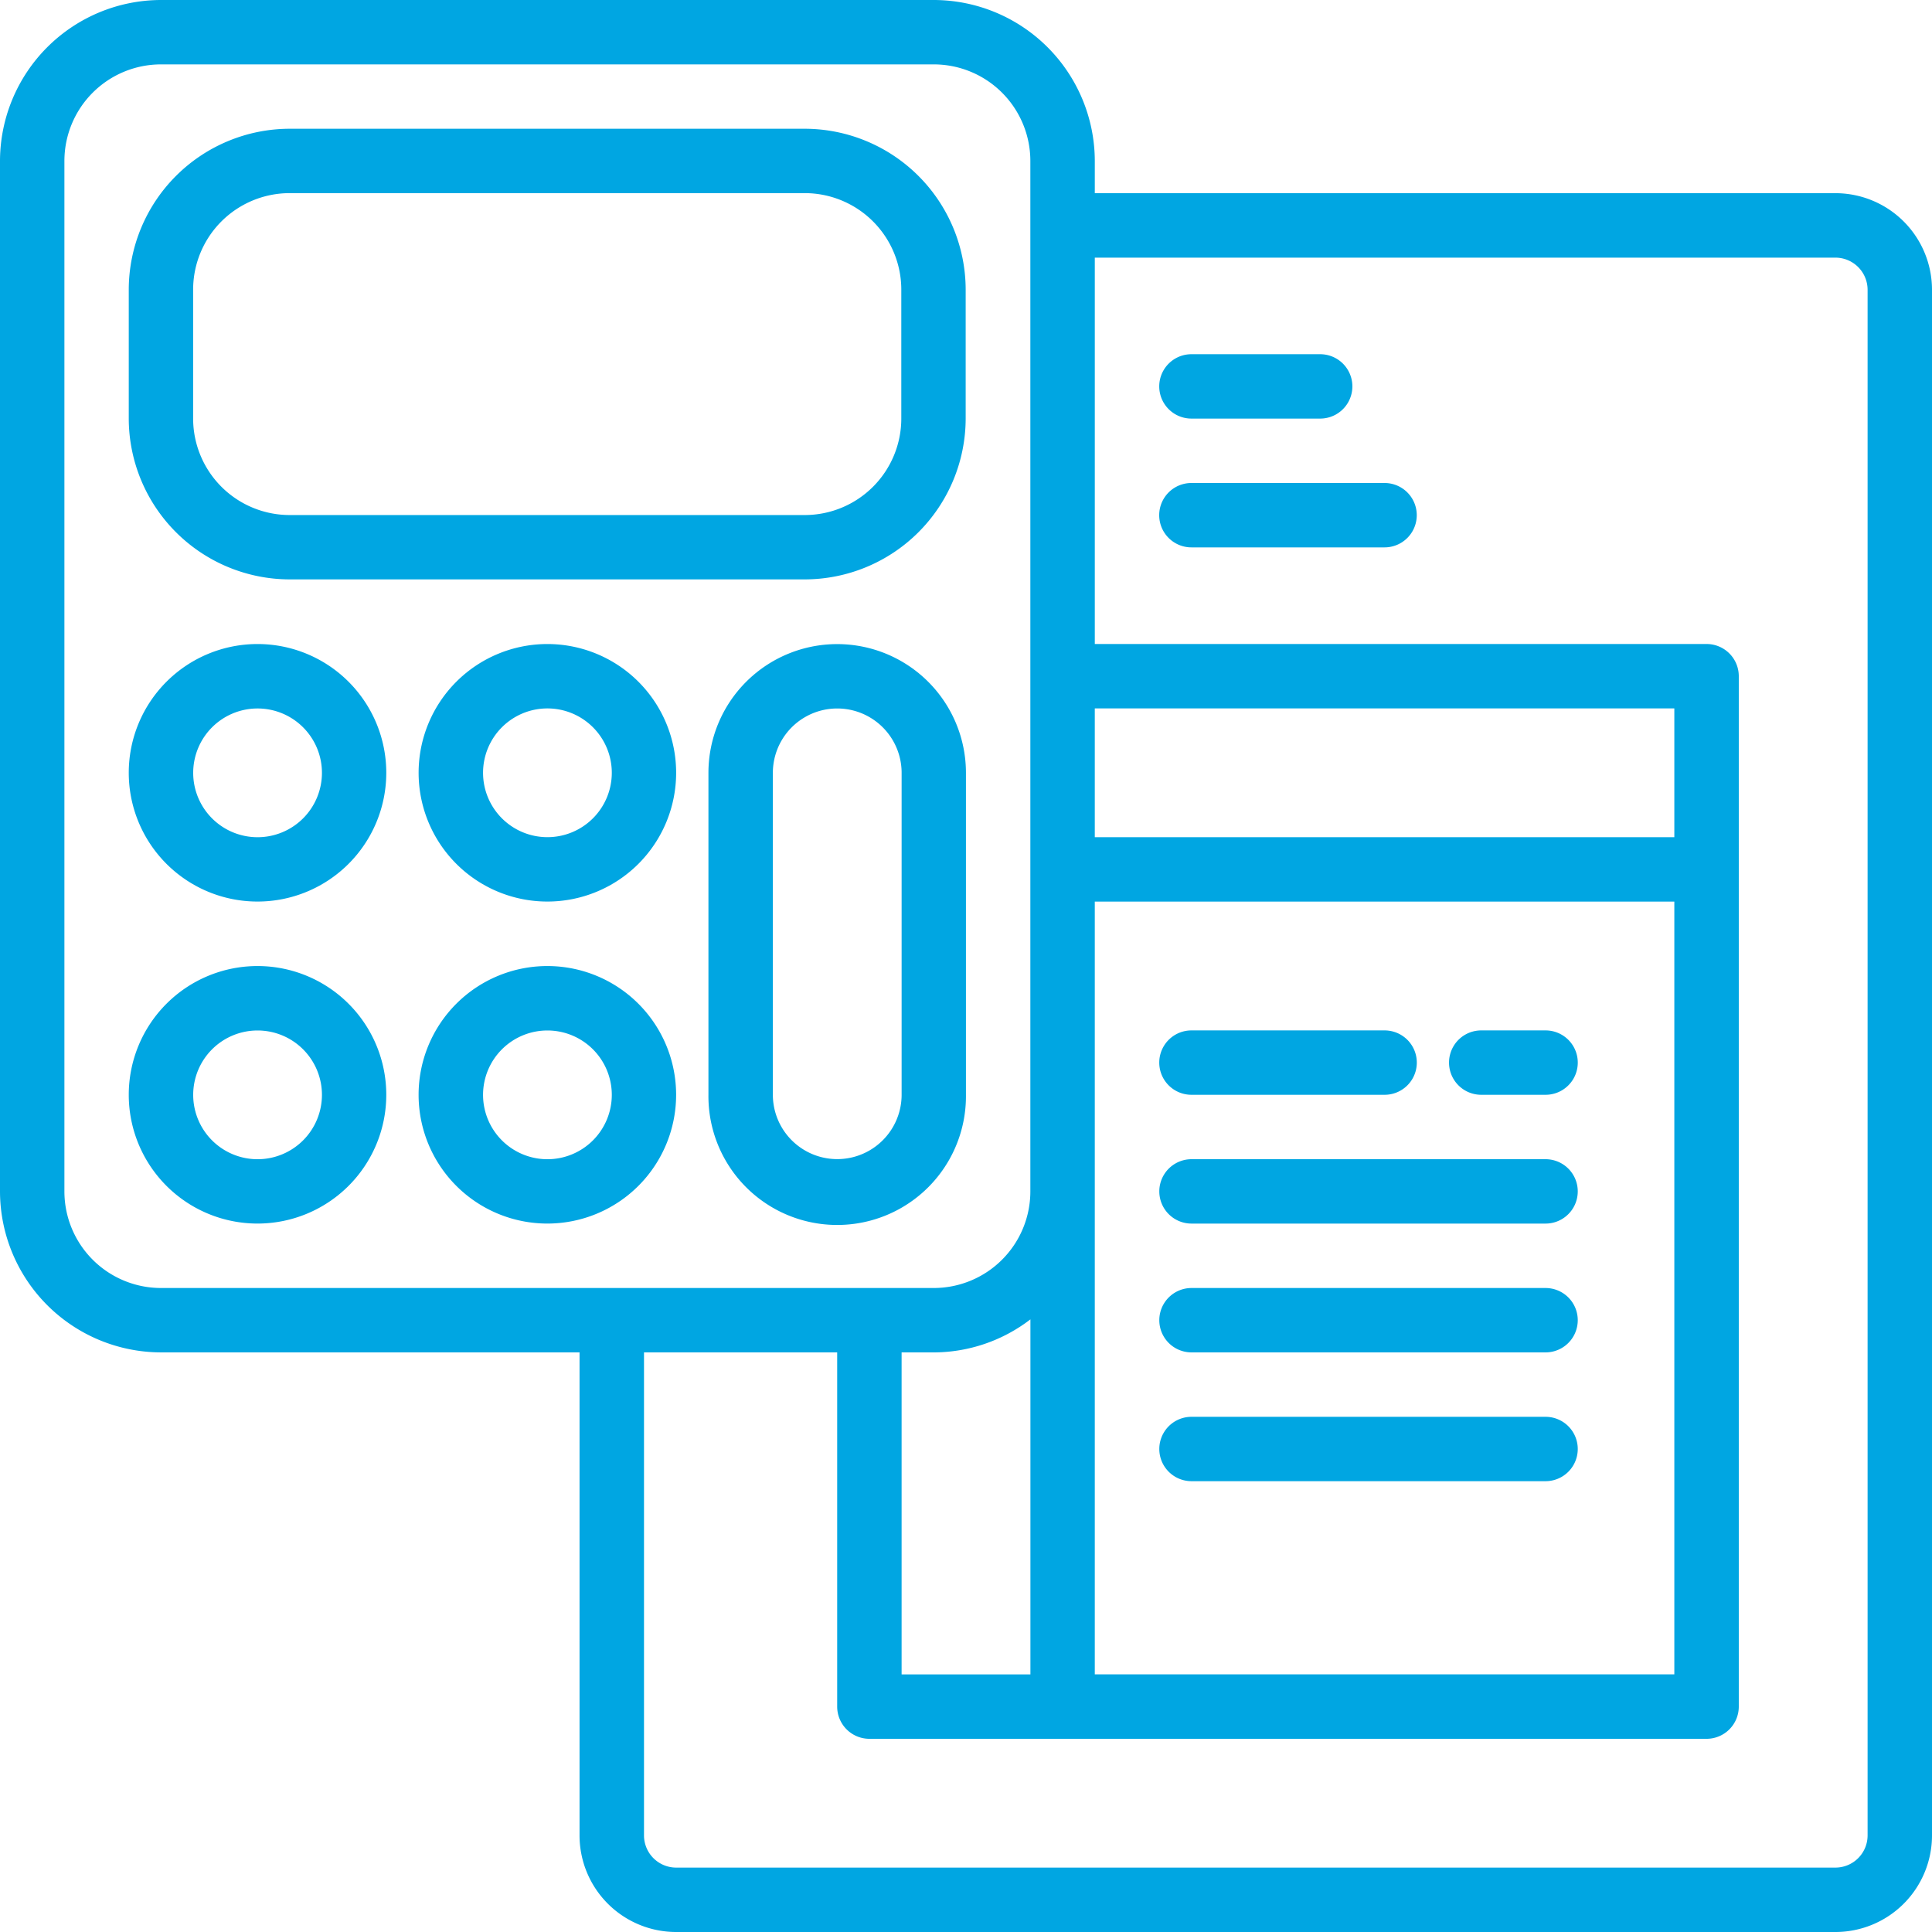
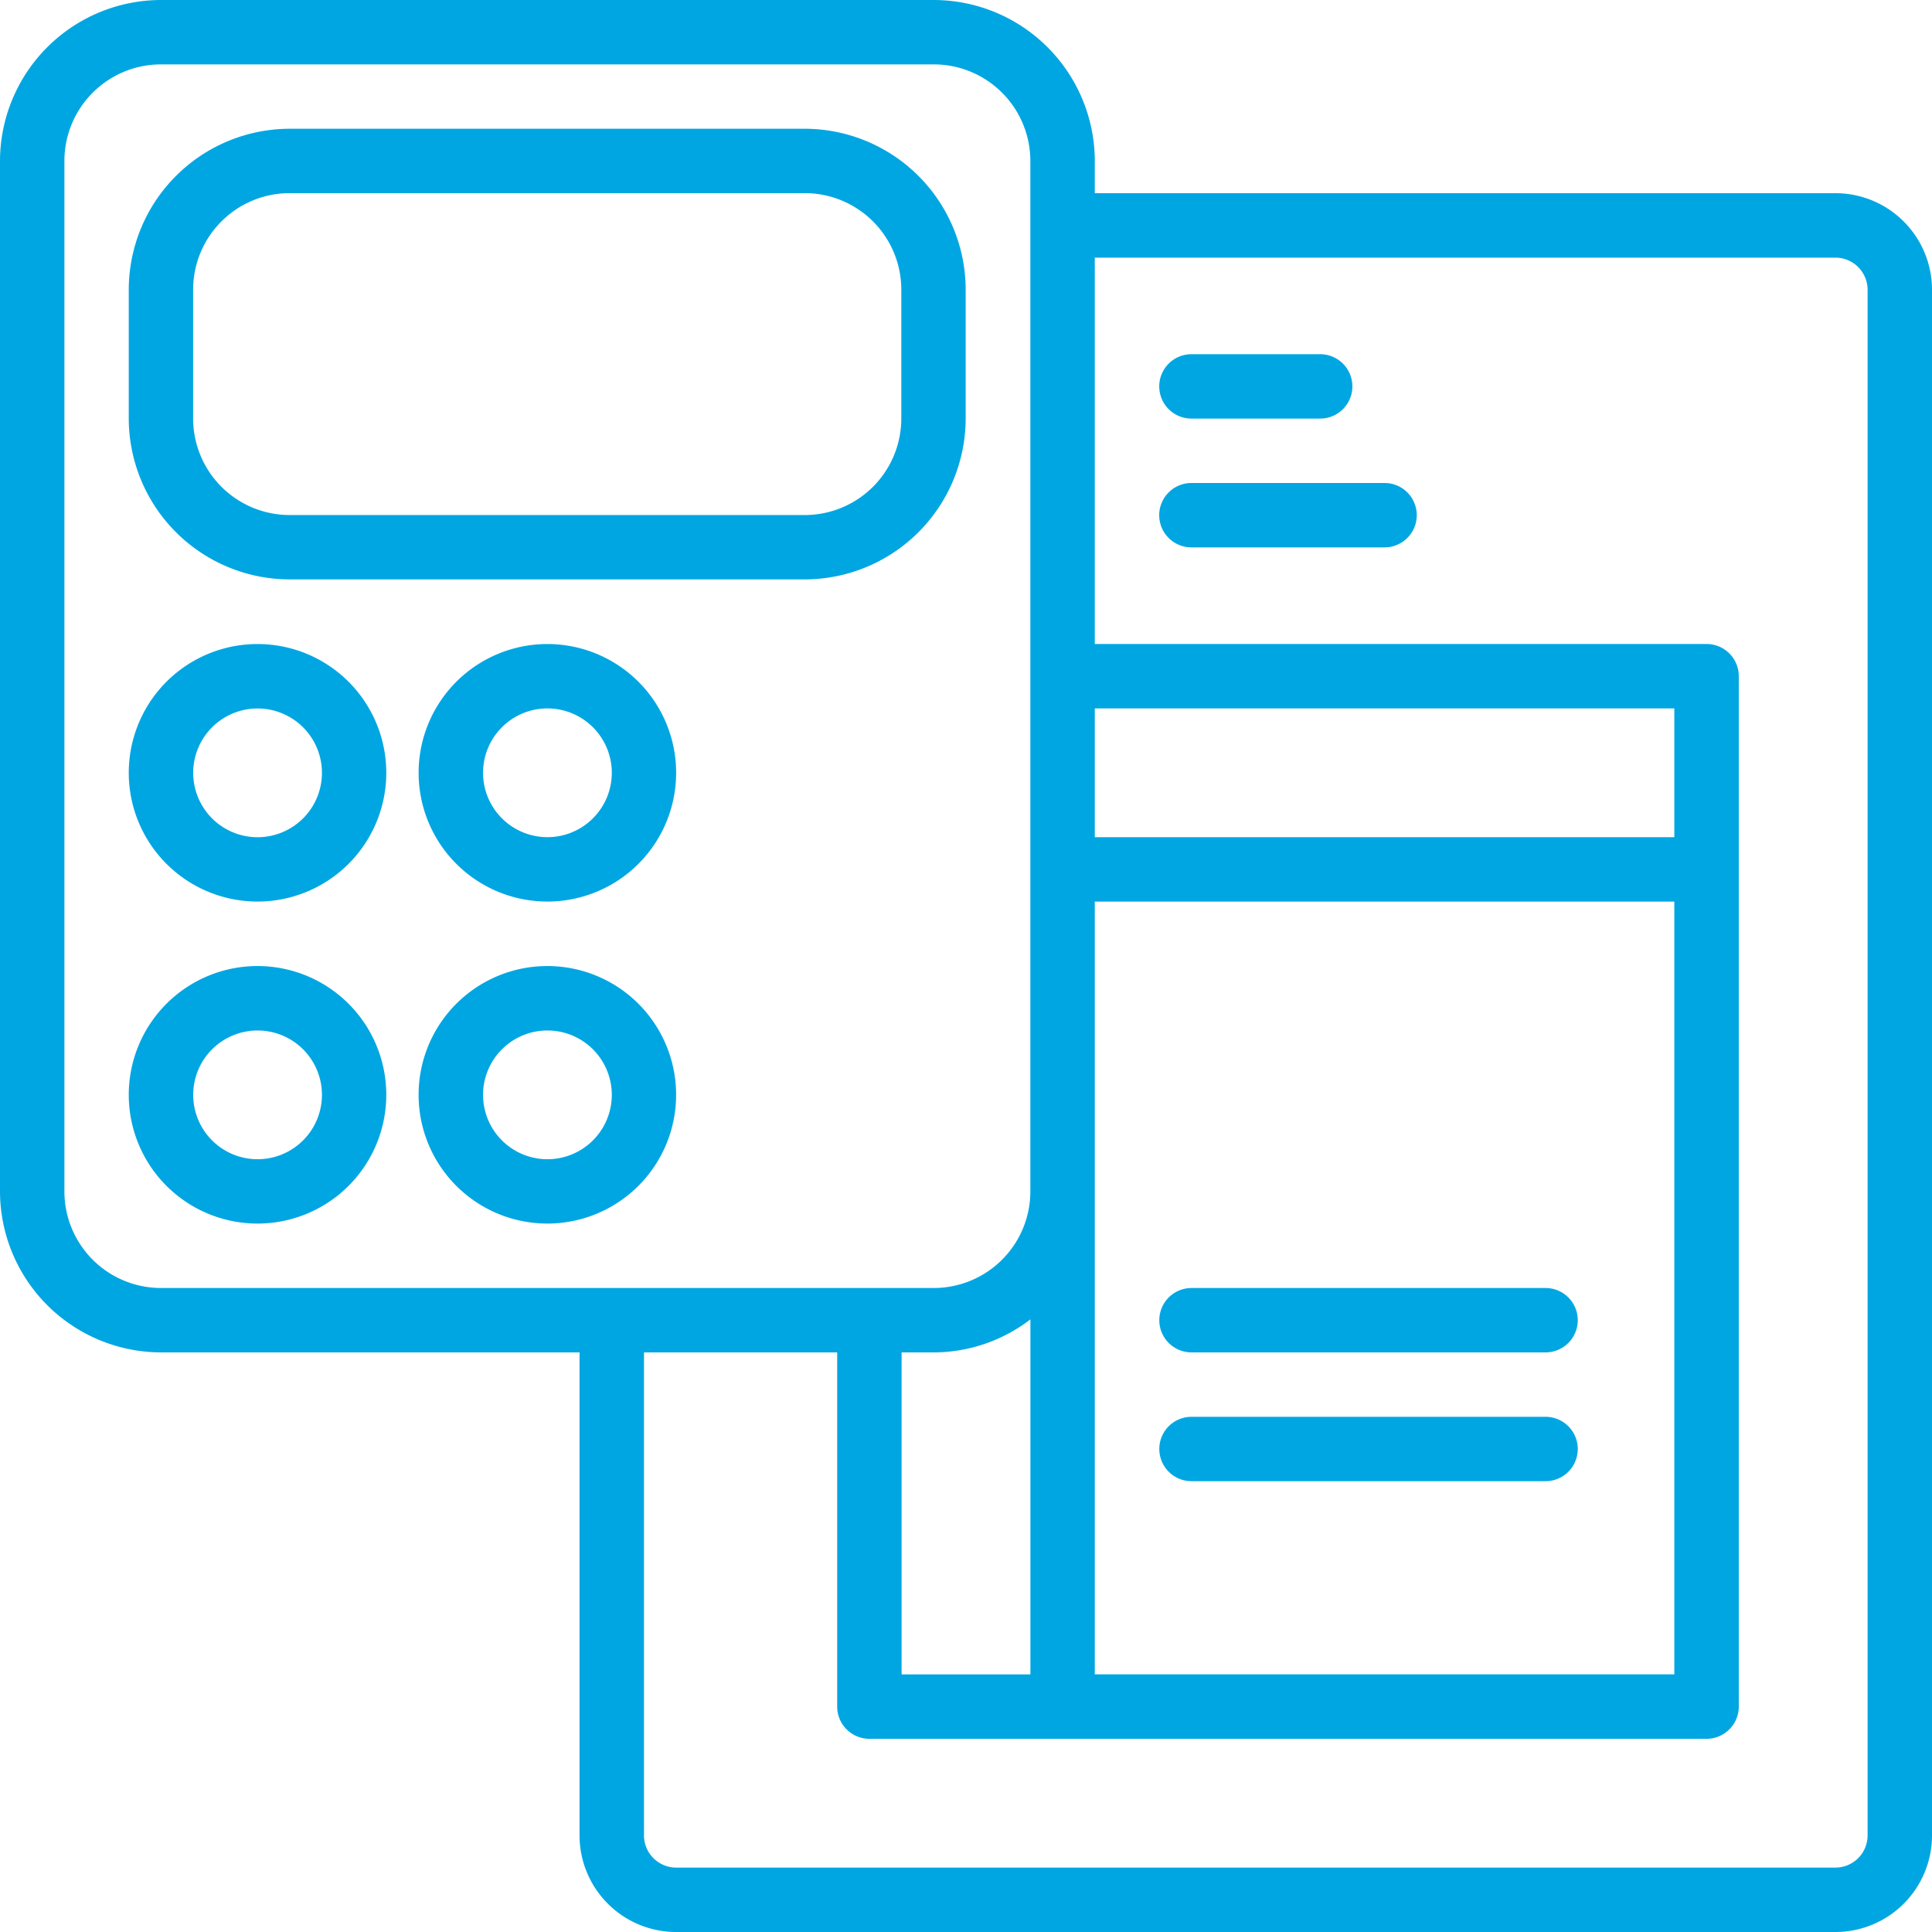
<svg xmlns="http://www.w3.org/2000/svg" width="115.011" height="115.011" viewBox="0 0 115.011 115.011">
  <g id="Gruppe_62" data-name="Gruppe 62" transform="translate(-504.005 -1316.005)">
    <g id="noun_Calculation_2220762" transform="translate(504.005 1316.005)">
      <path id="Pfad_216" data-name="Pfad 216" d="M15.581,32.826H46.24a9.592,9.592,0,0,0,9.581-9.581V15.581A9.592,9.592,0,0,0,46.24,6H15.581A9.592,9.592,0,0,0,6,15.581v7.665A9.592,9.592,0,0,0,15.581,32.826ZM9.832,15.581a5.749,5.749,0,0,1,5.749-5.749H46.24a5.749,5.749,0,0,1,5.749,5.749v7.665a5.749,5.749,0,0,1-5.749,5.749H15.581a5.749,5.749,0,0,1-5.749-5.749Z" transform="translate(1.665 1.665)" fill="#00a6e2" />
      <path id="Pfad_217" data-name="Pfad 217" d="M13.665,22a7.665,7.665,0,1,0,7.665,7.665A7.665,7.665,0,0,0,13.665,22Zm0,11.5A3.832,3.832,0,1,1,17.5,29.665,3.832,3.832,0,0,1,13.665,33.5Z" transform="translate(1.665 16.339)" fill="#00a6e2" />
      <path id="Pfad_218" data-name="Pfad 218" d="M15,29.665A7.665,7.665,0,1,0,22.665,22,7.665,7.665,0,0,0,15,29.665Zm11.5,0a3.832,3.832,0,1,1-3.832-3.832A3.832,3.832,0,0,1,26.5,29.665Z" transform="translate(9.92 16.339)" fill="#00a6e2" />
      <path id="Pfad_219" data-name="Pfad 219" d="M13.665,32a7.665,7.665,0,1,0,7.665,7.665A7.665,7.665,0,0,0,13.665,32Zm0,11.5A3.832,3.832,0,1,1,17.5,39.665,3.832,3.832,0,0,1,13.665,43.5Z" transform="translate(1.665 25.508)" fill="#00a6e2" />
      <path id="Pfad_220" data-name="Pfad 220" d="M30.329,39.665a7.665,7.665,0,1,0-7.665,7.665A7.665,7.665,0,0,0,30.329,39.665ZM22.665,43.5A3.832,3.832,0,1,1,26.5,39.665,3.832,3.832,0,0,1,22.665,43.5Z" transform="translate(9.92 25.508)" fill="#00a6e2" />
-       <path id="Pfad_221" data-name="Pfad 221" d="M31.665,22A7.665,7.665,0,0,0,24,29.665V48.826a7.665,7.665,0,1,0,15.329,0V29.665A7.665,7.665,0,0,0,31.665,22ZM35.5,48.826a3.832,3.832,0,1,1-7.665,0V29.665a3.832,3.832,0,0,1,7.665,0Z" transform="translate(18.173 16.343)" fill="#00a6e2" />
      <path id="Pfad_222" data-name="Pfad 222" d="M39.916,16.832h7.665a1.916,1.916,0,1,0,0-3.832H39.916a1.916,1.916,0,1,0,0,3.832Z" transform="translate(31.009 8.086)" fill="#00a6e2" />
      <path id="Pfad_223" data-name="Pfad 223" d="M51.413,17h-11.5a1.916,1.916,0,0,0,0,3.832h11.5a1.916,1.916,0,1,0,0-3.832Z" transform="translate(31.01 11.753)" fill="#00a6e2" />
-       <path id="Pfad_224" data-name="Pfad 224" d="M39.916,37.832h11.5a1.916,1.916,0,1,0,0-3.832h-11.5a1.916,1.916,0,1,0,0,3.832Z" transform="translate(31.01 27.34)" fill="#00a6e2" />
-       <path id="Pfad_225" data-name="Pfad 225" d="M60.994,38H39.916a1.916,1.916,0,0,0,0,3.832H60.994a1.916,1.916,0,1,0,0-3.832Z" transform="translate(31.013 31.007)" fill="#00a6e2" />
      <path id="Pfad_226" data-name="Pfad 226" d="M60.994,42H39.916a1.916,1.916,0,0,0,0,3.832H60.994a1.916,1.916,0,0,0,0-3.832Z" transform="translate(31.013 34.675)" fill="#00a6e2" />
      <path id="Pfad_227" data-name="Pfad 227" d="M60.994,46H39.916a1.916,1.916,0,0,0,0,3.832H60.994a1.916,1.916,0,0,0,0-3.832Z" transform="translate(31.013 38.342)" fill="#00a6e2" />
      <path id="Pfad_228" data-name="Pfad 228" d="M111.26,13.5H67.173V11.584A9.6,9.6,0,0,0,57.589,2h-46A9.6,9.6,0,0,0,2,11.584V72.923a9.6,9.6,0,0,0,9.584,9.584H36.5V111.26a5.751,5.751,0,0,0,5.751,5.751H111.26a5.751,5.751,0,0,0,5.751-5.751V19.252A5.751,5.751,0,0,0,111.26,13.5ZM55.672,82.508h1.917a9.485,9.485,0,0,0,5.751-1.967v21.135H55.672Zm11.5-9.584V55.672h34.5v46h-34.5Zm34.5-21.085h-34.5V44.171h34.5ZM5.834,72.923V11.584a5.751,5.751,0,0,1,5.751-5.751h46a5.751,5.751,0,0,1,5.751,5.751V72.923a5.751,5.751,0,0,1-5.751,5.751h-46a5.751,5.751,0,0,1-5.751-5.751ZM113.177,111.26a1.917,1.917,0,0,1-1.917,1.917H42.254a1.917,1.917,0,0,1-1.917-1.917V82.508h11.5v21.085a1.917,1.917,0,0,0,1.917,1.917h49.838a1.917,1.917,0,0,0,1.917-1.917V42.254a1.917,1.917,0,0,0-1.917-1.917H67.173v-23H111.26a1.917,1.917,0,0,1,1.917,1.917Z" transform="translate(-2 -2)" fill="#00a6e2" />
-       <path id="Pfad_229" data-name="Pfad 229" d="M52.749,34H48.916a1.916,1.916,0,1,0,0,3.832h3.832a1.916,1.916,0,1,0,0-3.832Z" transform="translate(39.26 27.34)" fill="#00a6e2" />
    </g>
  </g>
</svg>